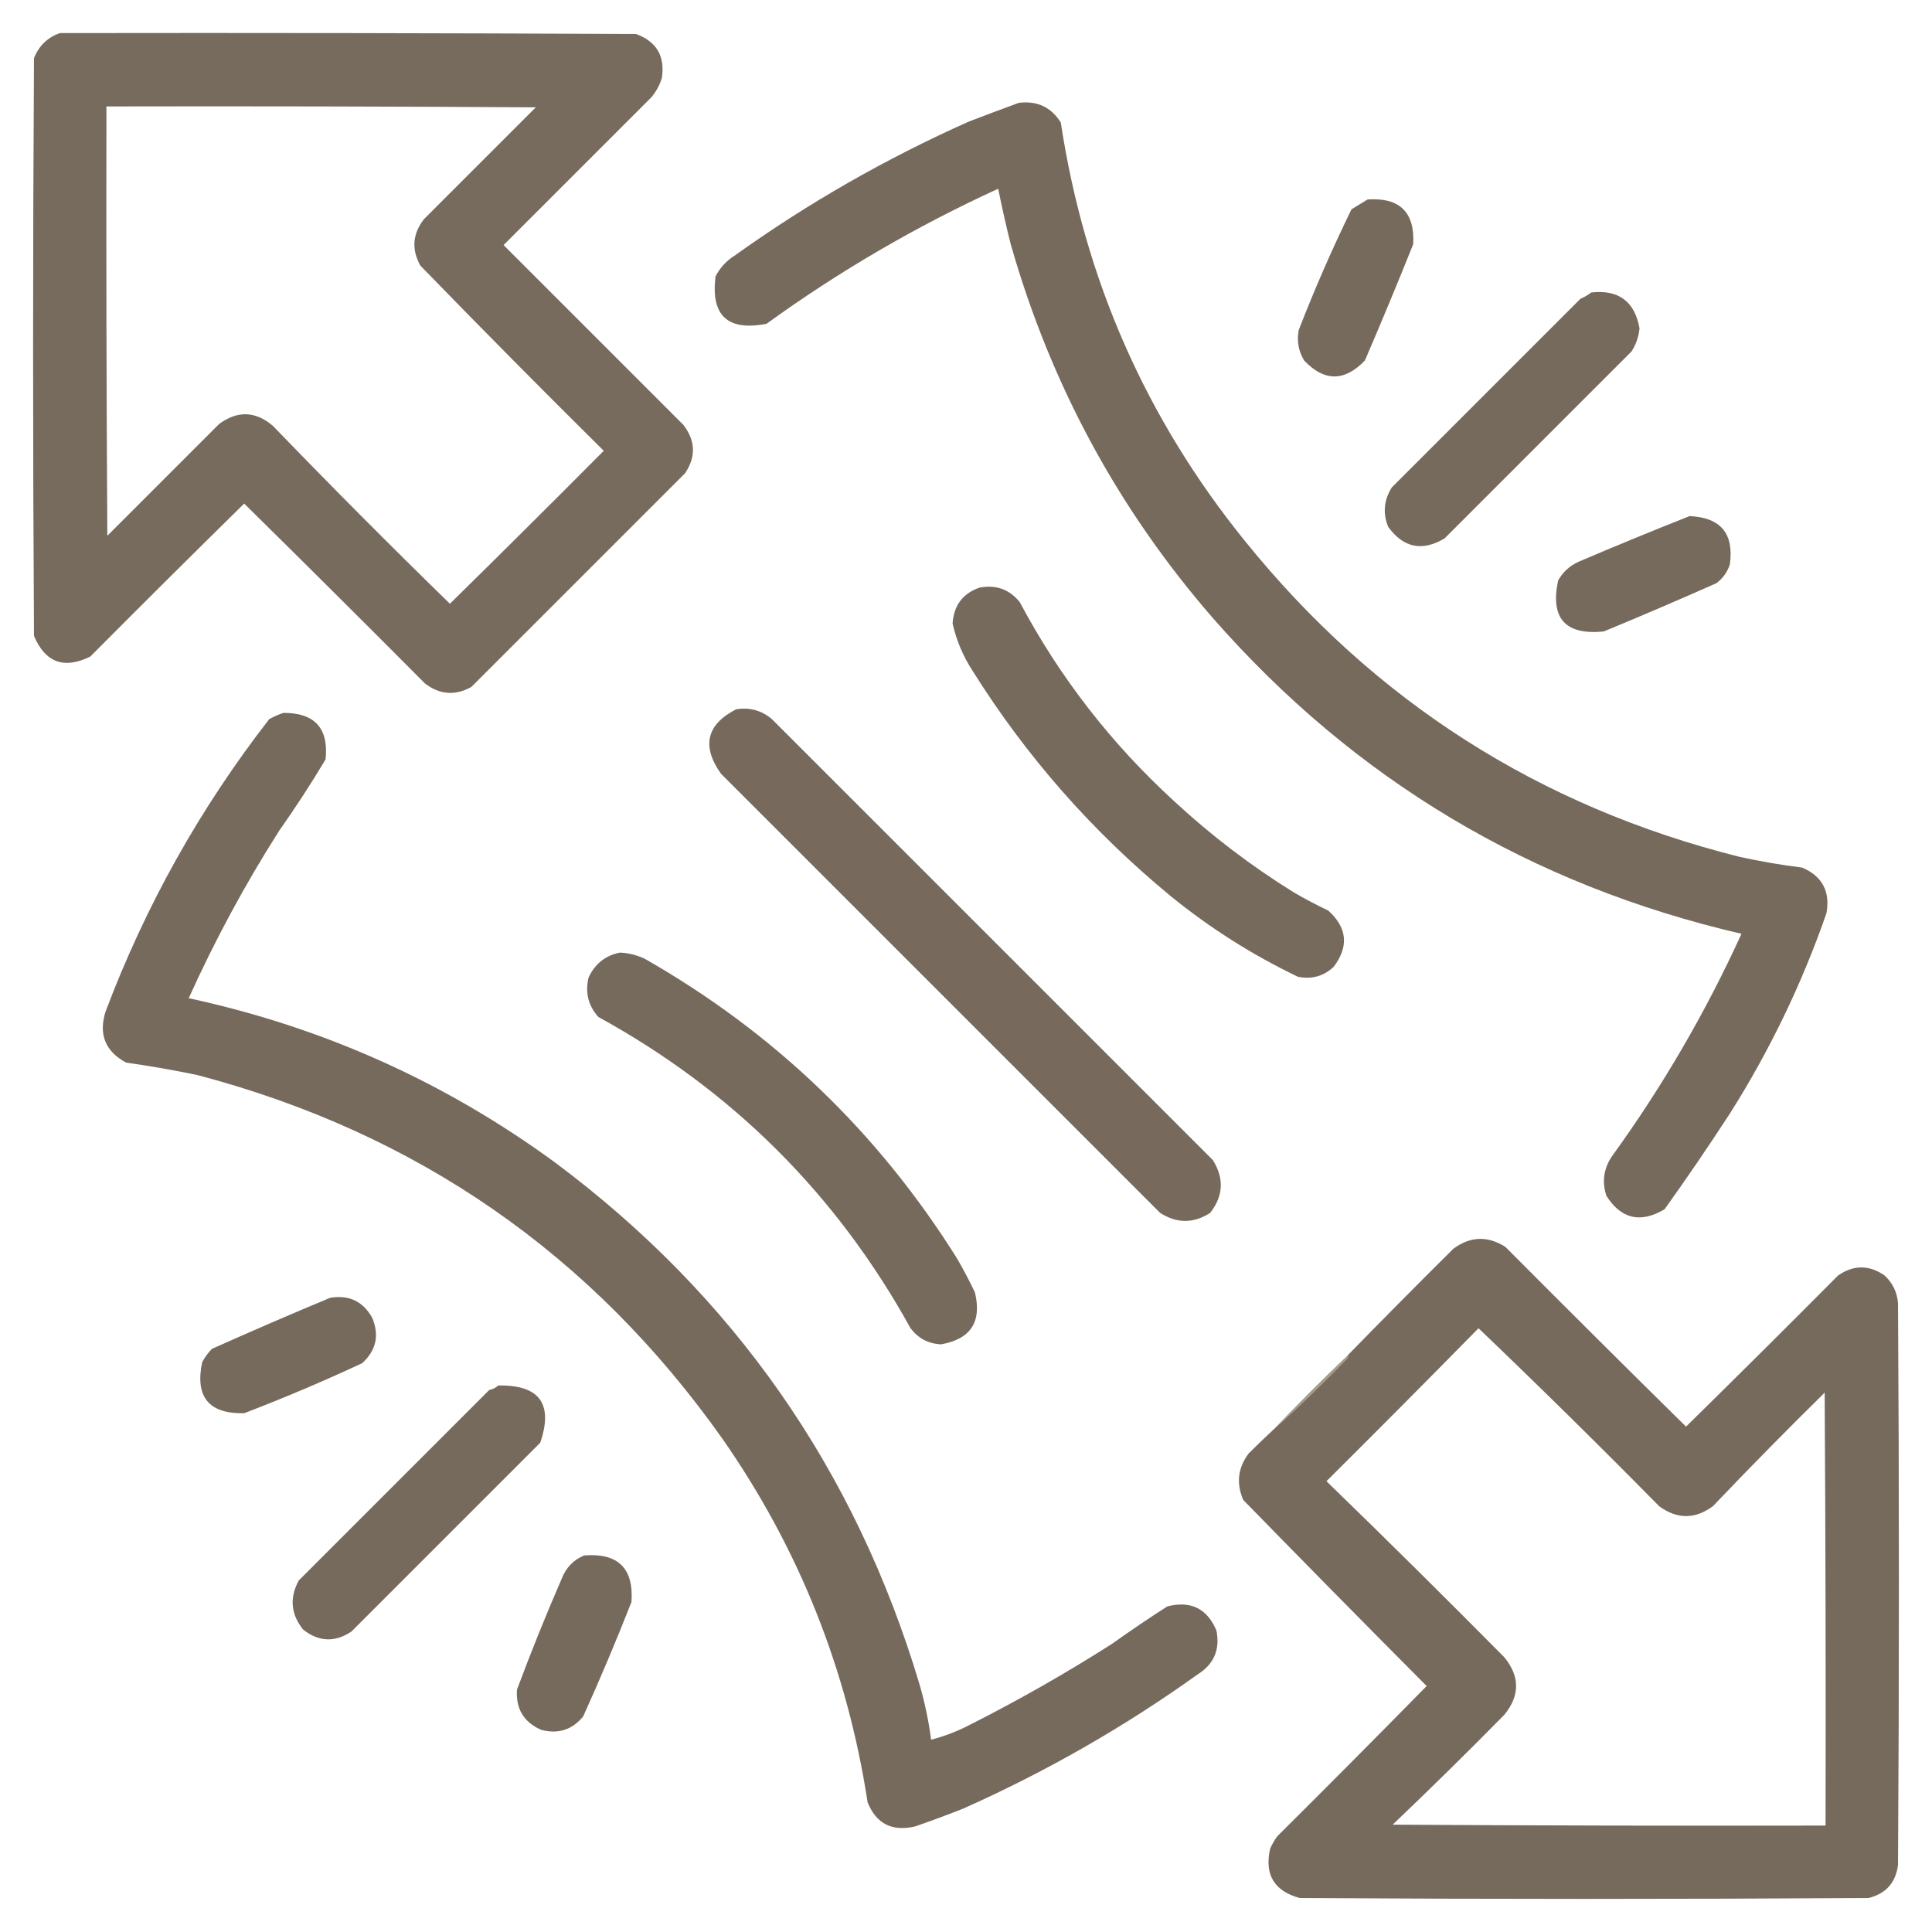
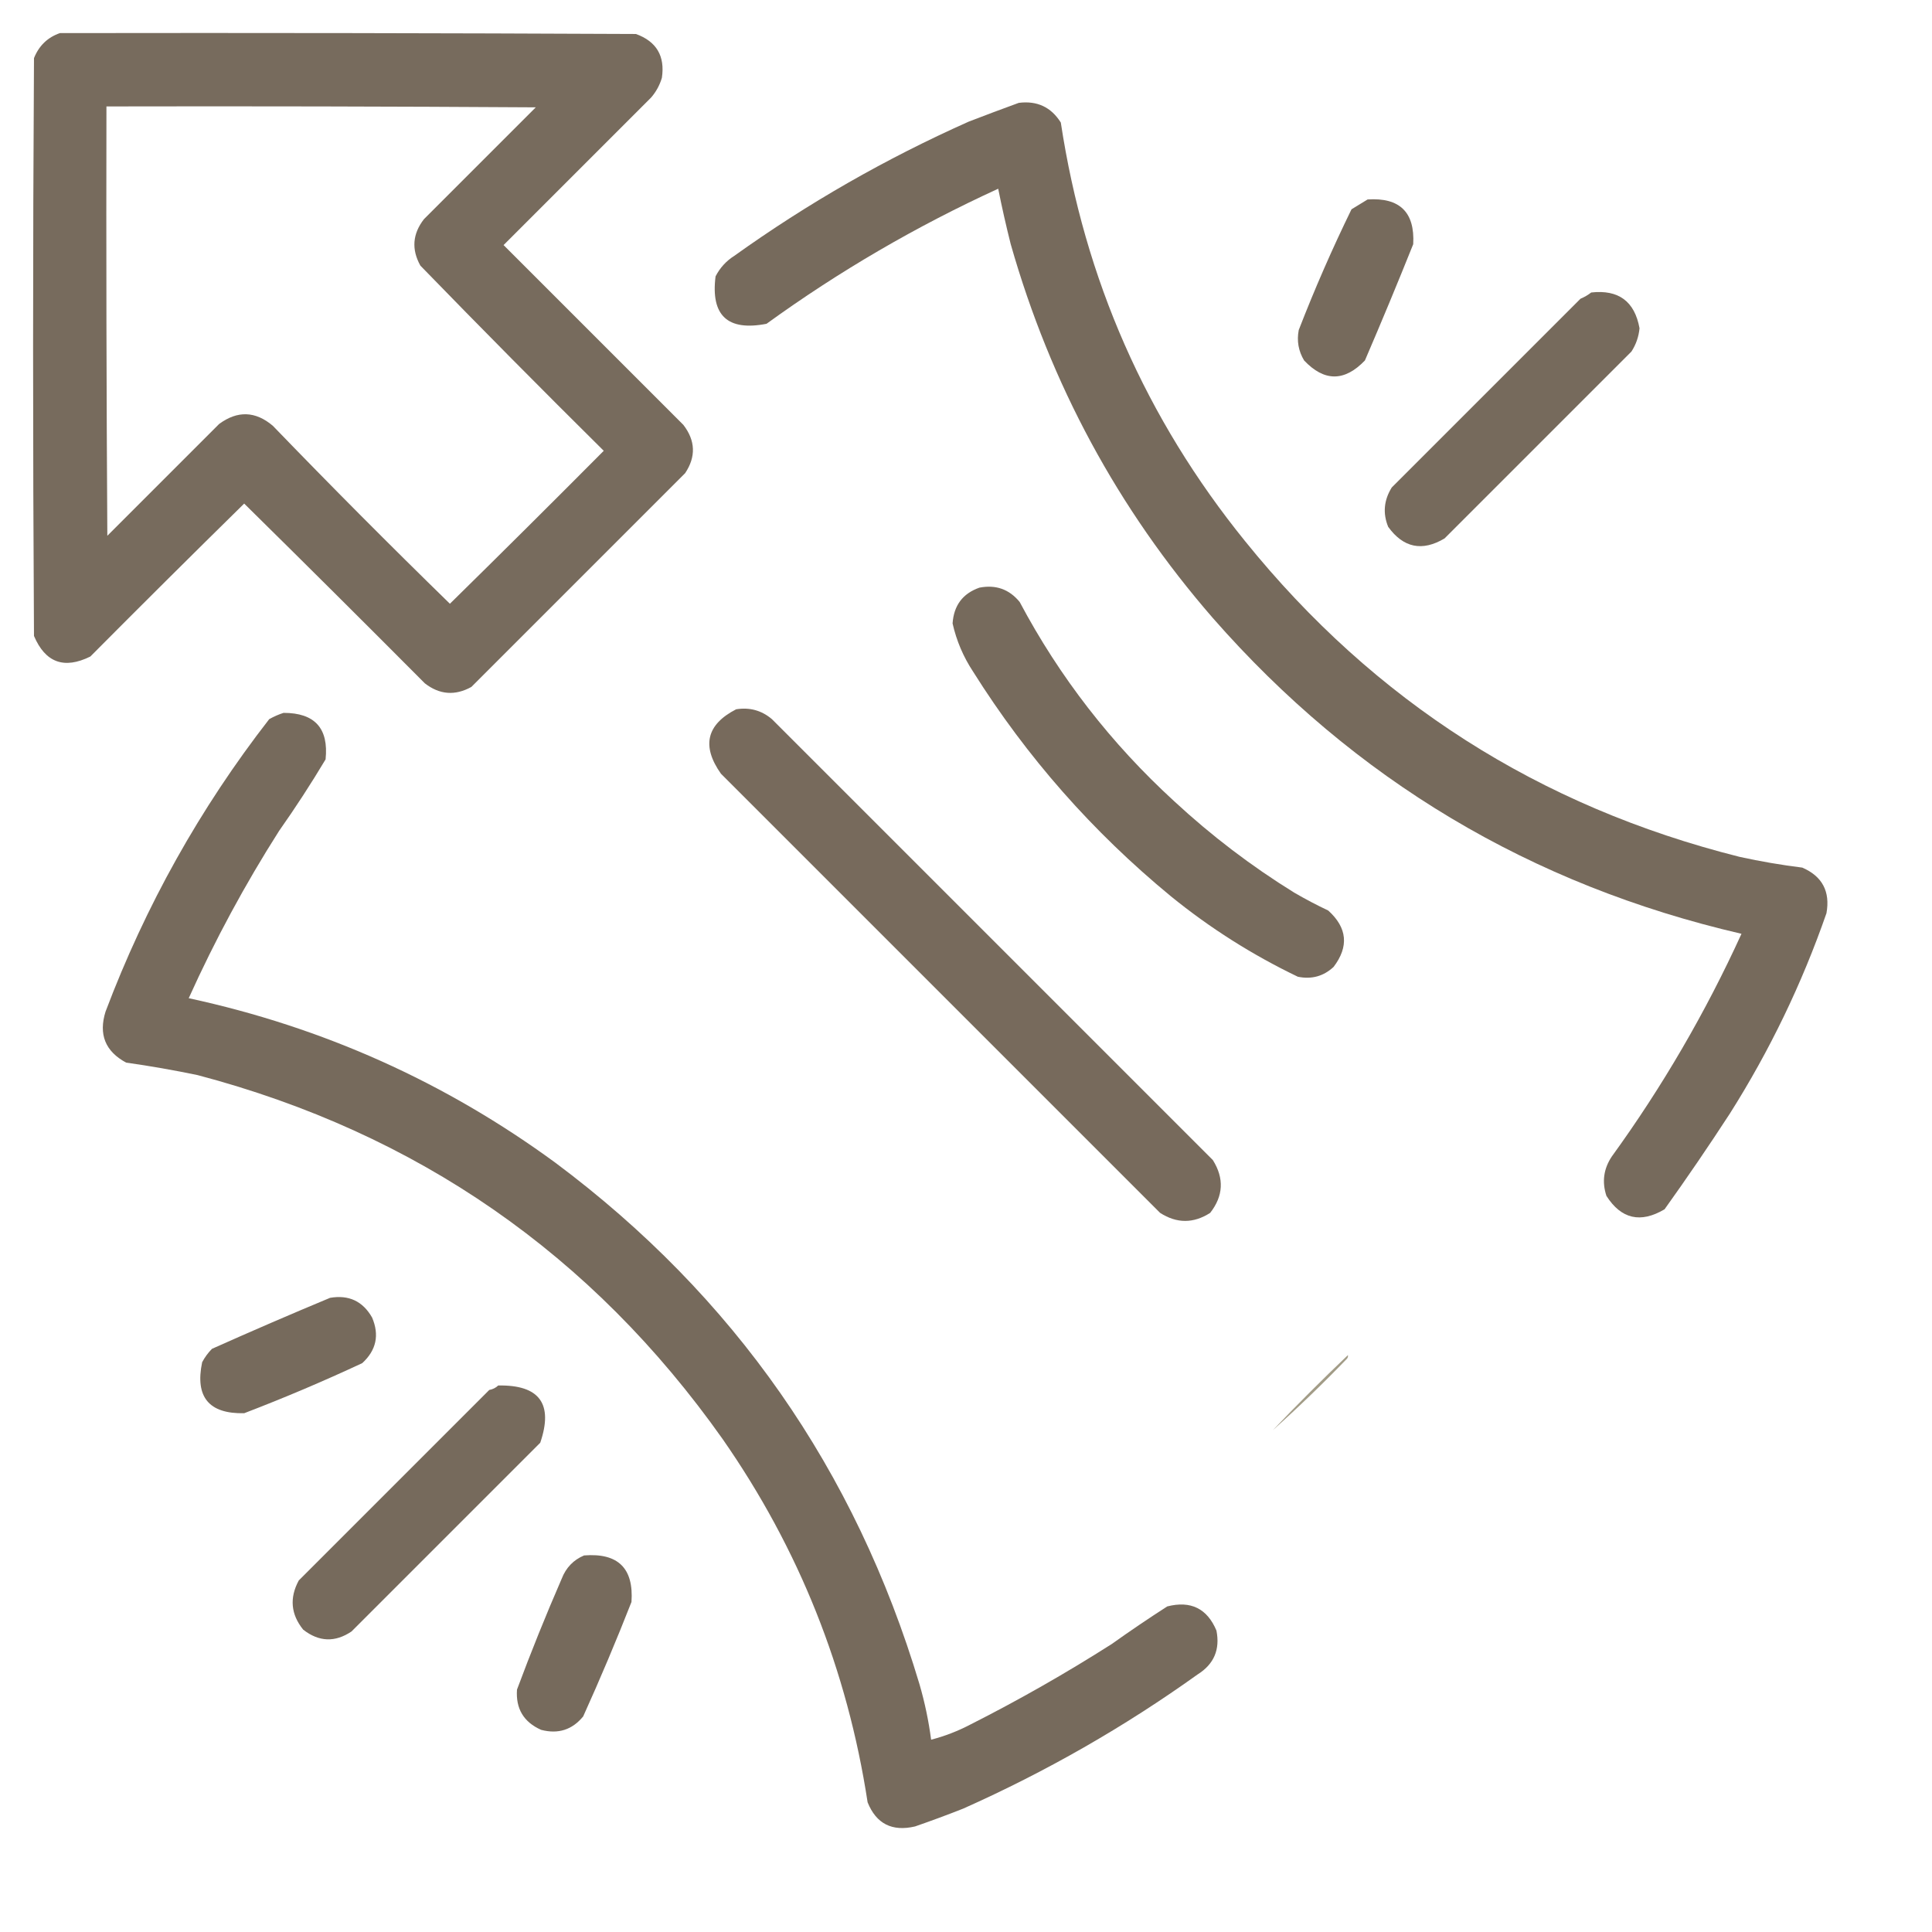
<svg xmlns="http://www.w3.org/2000/svg" version="1.1" width="1080px" height="1080px" style="shape-rendering:geometricPrecision; text-rendering:geometricPrecision; image-rendering:optimizeQuality; fill-rule:evenodd; clip-rule:evenodd">
  <g>
    <path style="opacity:0.992" fill="#766a5c" d="M 33.5,18.5 C 140.834,18.333 248.167,18.5 355.5,19C 366.984,23.166 371.817,31.332 370,43.5C 368.777,47.615 366.777,51.282 364,54.5C 336.5,82 309,109.5 281.5,137C 315,170.5 348.5,204 382,237.5C 388.788,246.315 389.121,255.315 383,264.5C 343.167,304.333 303.333,344.167 263.5,384C 254.384,389.035 245.717,388.369 237.5,382C 203.986,348.32 170.32,314.82 136.5,281.5C 107.68,309.82 79.014,338.32 50.5,367C 35.85,374.251 25.35,370.417 19,355.5C 18.333,247.833 18.333,140.167 19,32.5C 21.774,25.557 26.607,20.89 33.5,18.5 Z M 59.5,59.5 C 139.501,59.333 219.501,59.5 299.5,60C 278.667,80.833 257.833,101.667 237,122.5C 230.603,130.738 229.936,139.405 235,148.5C 268.805,183.306 302.972,217.806 337.5,252C 308.986,280.68 280.32,309.18 251.5,337.5C 217.986,304.819 184.986,271.653 152.5,238C 142.767,229.771 132.767,229.437 122.5,237C 101.667,257.833 80.833,278.667 60,299.5C 59.5,219.501 59.333,139.501 59.5,59.5 Z" />
  </g>
  <g>
    <path style="opacity:0.996" fill="#766a5c" d="M 569.5,57.5 C 579.728,56.199 587.561,59.865 593,68.5C 606.281,156.094 640.614,234.094 696,302.5C 768.288,392.057 860.455,450.89 972.5,479C 984.074,481.54 995.741,483.54 1007.5,485C 1018.69,489.87 1023.19,498.37 1021,510.5C 1007.27,549.961 989.269,587.294 967,622.5C 955.224,640.607 943.058,658.441 930.5,676C 917.076,683.956 906.243,681.456 898,668.5C 895.424,660.686 896.424,653.353 901,646.5C 929.222,607.552 953.389,566.052 973.5,522C 855.717,494.722 757.217,435.888 678,345.5C 625.004,284.533 587.337,214.866 565,136.5C 562.412,126.224 560.078,115.891 558,105.5C 512.191,126.475 469.025,151.642 428.5,181C 406.744,185.242 397.244,176.408 400,154.5C 402.45,149.716 405.95,145.883 410.5,143C 451.461,113.674 495.127,88.674 541.5,68C 550.904,64.37 560.238,60.87 569.5,57.5 Z" />
  </g>
  <g>
    <path style="opacity:0.995" fill="#766a5c" d="M 764.5,111.5 C 782.48,110.314 790.98,118.647 790,136.5C 781.276,158.281 772.276,179.948 763,201.5C 751.59,213.41 740.257,213.41 729,201.5C 725.838,196.223 724.838,190.557 726,184.5C 734.897,161.545 744.73,139.045 755.5,117C 758.564,115.141 761.564,113.308 764.5,111.5 Z" />
  </g>
  <g>
    <path style="opacity:0.996" fill="#766a5c" d="M 889.5,163.5 C 904.787,161.797 913.787,168.464 916.5,183.5C 916.06,188.202 914.56,192.536 912,196.5C 877.167,231.333 842.333,266.167 807.5,301C 795,308.416 784.5,306.249 776,294.5C 772.92,286.934 773.587,279.601 778,272.5C 813.167,237.333 848.333,202.167 883.5,167C 885.727,166.059 887.727,164.892 889.5,163.5 Z" />
  </g>
  <g>
-     <path style="opacity:0.996" fill="#766a5c" d="M 944.5,288.5 C 961.889,289.283 969.389,298.283 967,315.5C 965.604,319.792 963.104,323.292 959.5,326C 938.616,335.275 917.616,344.275 896.5,353C 874.987,355.141 866.487,345.641 871,324.5C 873.667,319.745 877.501,316.245 882.5,314C 903.157,305.178 923.824,296.678 944.5,288.5 Z" />
-   </g>
+     </g>
  <g>
    <path style="opacity:0.996" fill="#766a5c" d="M 547.5,328.5 C 556.666,326.721 564.166,329.387 570,336.5C 592.334,378.526 621.168,415.693 656.5,448C 677.216,467.184 699.549,484.184 723.5,499C 729.675,502.588 736.009,505.922 742.5,509C 753.137,518.615 754.137,529.115 745.5,540.5C 739.85,545.748 733.183,547.581 725.5,546C 700.007,533.761 676.34,518.761 654.5,501C 610.802,465.026 573.969,423.193 544,375.5C 538.513,367.194 534.68,358.194 532.5,348.5C 533.176,338.443 538.176,331.776 547.5,328.5 Z" />
  </g>
  <g>
    <path style="opacity:0.996" fill="#776a5c" d="M 411.5,396.5 C 419.072,395.284 425.739,397.117 431.5,402C 513.667,484.167 595.833,566.333 678,648.5C 684.384,658.716 683.884,668.55 676.5,678C 667.167,684 657.833,684 648.5,678C 566.667,596.167 484.833,514.333 403,432.5C 392.096,417.035 394.929,405.035 411.5,396.5 Z" />
  </g>
  <g>
    <path style="opacity:0.996" fill="#766a5c" d="M 158.5,398.5 C 175.977,398.476 183.81,407.142 182,424.5C 173.844,438.141 165.177,451.474 156,464.5C 136.976,494.374 120.143,525.541 105.5,558C 180.58,574.224 248.913,604.891 310.5,650C 410.323,724.545 478.156,821.712 514,941.5C 516.962,951.681 519.129,962.014 520.5,972.5C 528.119,970.528 535.452,967.695 542.5,964C 569.614,950.279 595.948,935.279 621.5,919C 631.66,911.753 641.994,904.753 652.5,898C 665.625,894.646 674.792,899.146 680,911.5C 682.101,922.126 678.601,930.293 669.5,936C 628.539,965.326 584.873,990.326 538.5,1011C 529.577,1014.53 520.577,1017.86 511.5,1021C 498.649,1023.99 489.815,1019.49 485,1007.5C 473.648,933.415 446.648,865.748 404,804.5C 331.028,701.228 233.194,633.395 110.5,601C 97.236,598.234 83.903,595.9 70.5,594C 58.851,587.73 55.018,578.23 59,565.5C 81.404,506.164 111.904,451.664 150.5,402C 153.158,400.522 155.825,399.355 158.5,398.5 Z" />
  </g>
  <g>
-     <path style="opacity:0.996" fill="#766a5c" d="M 346.5,532.5 C 351.397,532.724 356.064,533.891 360.5,536C 432.664,577.162 490.831,632.996 535,703.5C 538.588,709.675 541.922,716.009 545,722.5C 548.953,738.93 542.62,748.597 526,751.5C 518.933,751.133 513.266,748.133 509,742.5C 467.641,667.641 409.474,609.641 334.5,568.5C 328.861,562.228 327.027,554.894 329,546.5C 332.525,538.835 338.358,534.169 346.5,532.5 Z" />
-   </g>
+     </g>
  <g>
-     <path style="opacity:0.998" fill="#766a5c" d="M 711.5,799.5 C 725.748,786.755 739.581,773.422 753,759.5C 753.464,758.906 753.631,758.239 753.5,757.5C 772.965,737.535 792.632,717.701 812.5,698C 821.914,691.078 831.581,690.744 841.5,697C 875.014,730.68 908.68,764.18 942.5,797.5C 970.986,769.514 999.32,741.347 1027.5,713C 1036.17,707 1044.83,707 1053.5,713C 1058.01,717.184 1060.51,722.351 1061,728.5C 1061.67,833.167 1061.67,937.833 1061,1042.5C 1059.74,1052.43 1054.24,1058.6 1044.5,1061C 938.5,1061.67 832.5,1061.67 726.5,1061C 712.264,1057.09 706.764,1047.93 710,1033.5C 711.08,1031 712.414,1028.67 714,1026.5C 742.014,998.653 769.847,970.653 797.5,942.5C 763.152,907.986 728.986,873.319 695,838.5C 690.969,829.216 691.969,820.549 698,812.5C 702.479,808.036 706.979,803.702 711.5,799.5 Z M 826.5,742.5 C 860.61,775.109 894.276,808.276 927.5,842C 937.5,849.333 947.5,849.333 957.5,842C 977.971,820.528 998.805,799.362 1020,778.5C 1020.5,859.166 1020.67,939.833 1020.5,1020.5C 939.833,1020.67 859.166,1020.5 778.5,1020C 799.665,999.835 820.499,979.335 841,958.5C 849.667,947.833 849.667,937.167 841,926.5C 808.085,893.251 774.918,860.418 741.5,828C 770.035,799.632 798.368,771.132 826.5,742.5 Z" />
-   </g>
+     </g>
  <g>
    <path style="opacity:0.995" fill="#766a5c" d="M 184.5,725.5 C 194.959,723.703 202.793,727.369 208,736.5C 212.174,746.308 210.341,754.808 202.5,762C 180.861,772.105 158.861,781.438 136.5,790C 116.781,790.422 108.948,780.922 113,761.5C 114.467,758.734 116.3,756.234 118.5,754C 140.473,744.174 162.473,734.674 184.5,725.5 Z" />
  </g>
  <g>
    <path style="opacity:0.998" fill="#766a5c" d="M 278.5,774.5 C 301.582,774.073 309.415,784.739 302,806.5C 266.833,841.667 231.667,876.833 196.5,912C 187.303,918.194 178.303,917.861 169.5,911C 162.577,902.43 161.744,893.263 167,883.5C 202.5,848 238,812.5 273.5,777C 275.491,776.626 277.158,775.793 278.5,774.5 Z" />
  </g>
  <g>
    <path style="opacity:0.694" fill="#797153" d="M 753.5,757.5 C 753.631,758.239 753.464,758.906 753,759.5C 739.581,773.422 725.748,786.755 711.5,799.5C 725.167,785.167 739.167,771.167 753.5,757.5 Z" />
  </g>
  <g>
    <path style="opacity:0.994" fill="#766a5c" d="M 326.5,869.5 C 345.488,867.989 354.321,876.655 353,895.5C 344.534,917.094 335.534,938.427 326,959.5C 319.852,966.993 312.018,969.493 302.5,967C 292.751,962.67 288.251,955.17 289,944.5C 296.774,923.617 305.107,902.95 314,882.5C 316.387,876.343 320.554,872.01 326.5,869.5 Z" />
  </g>
</svg>